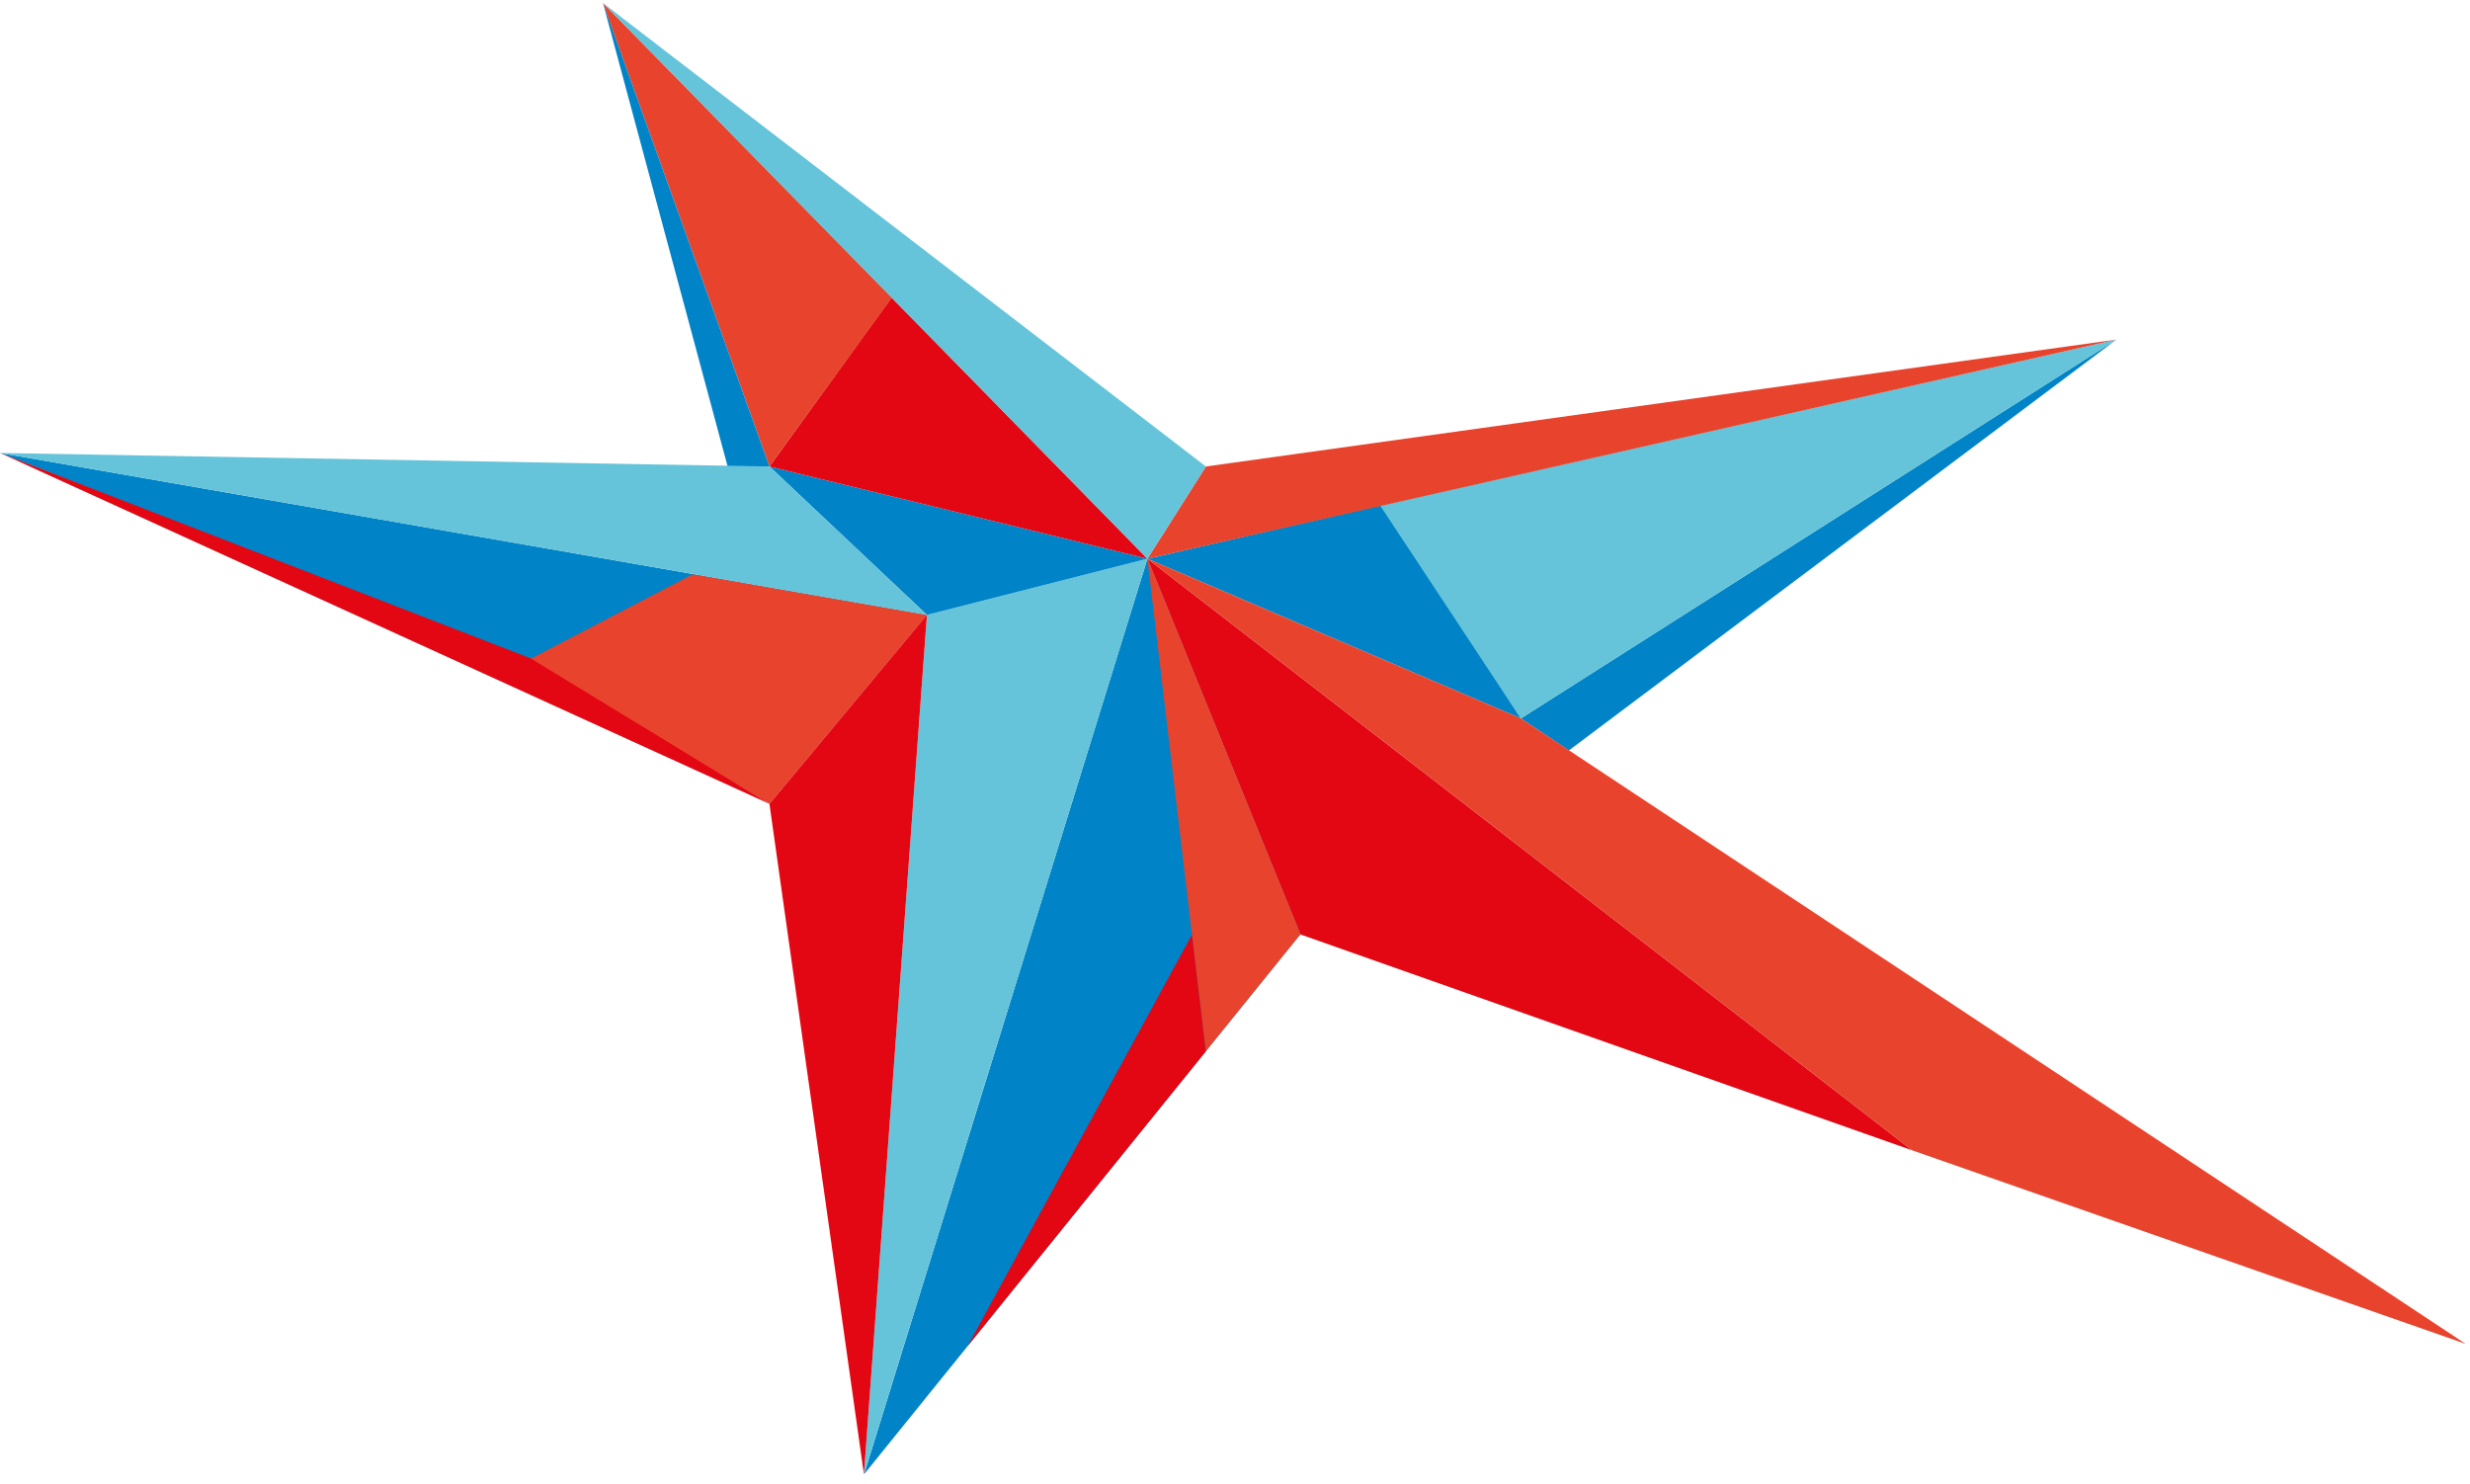
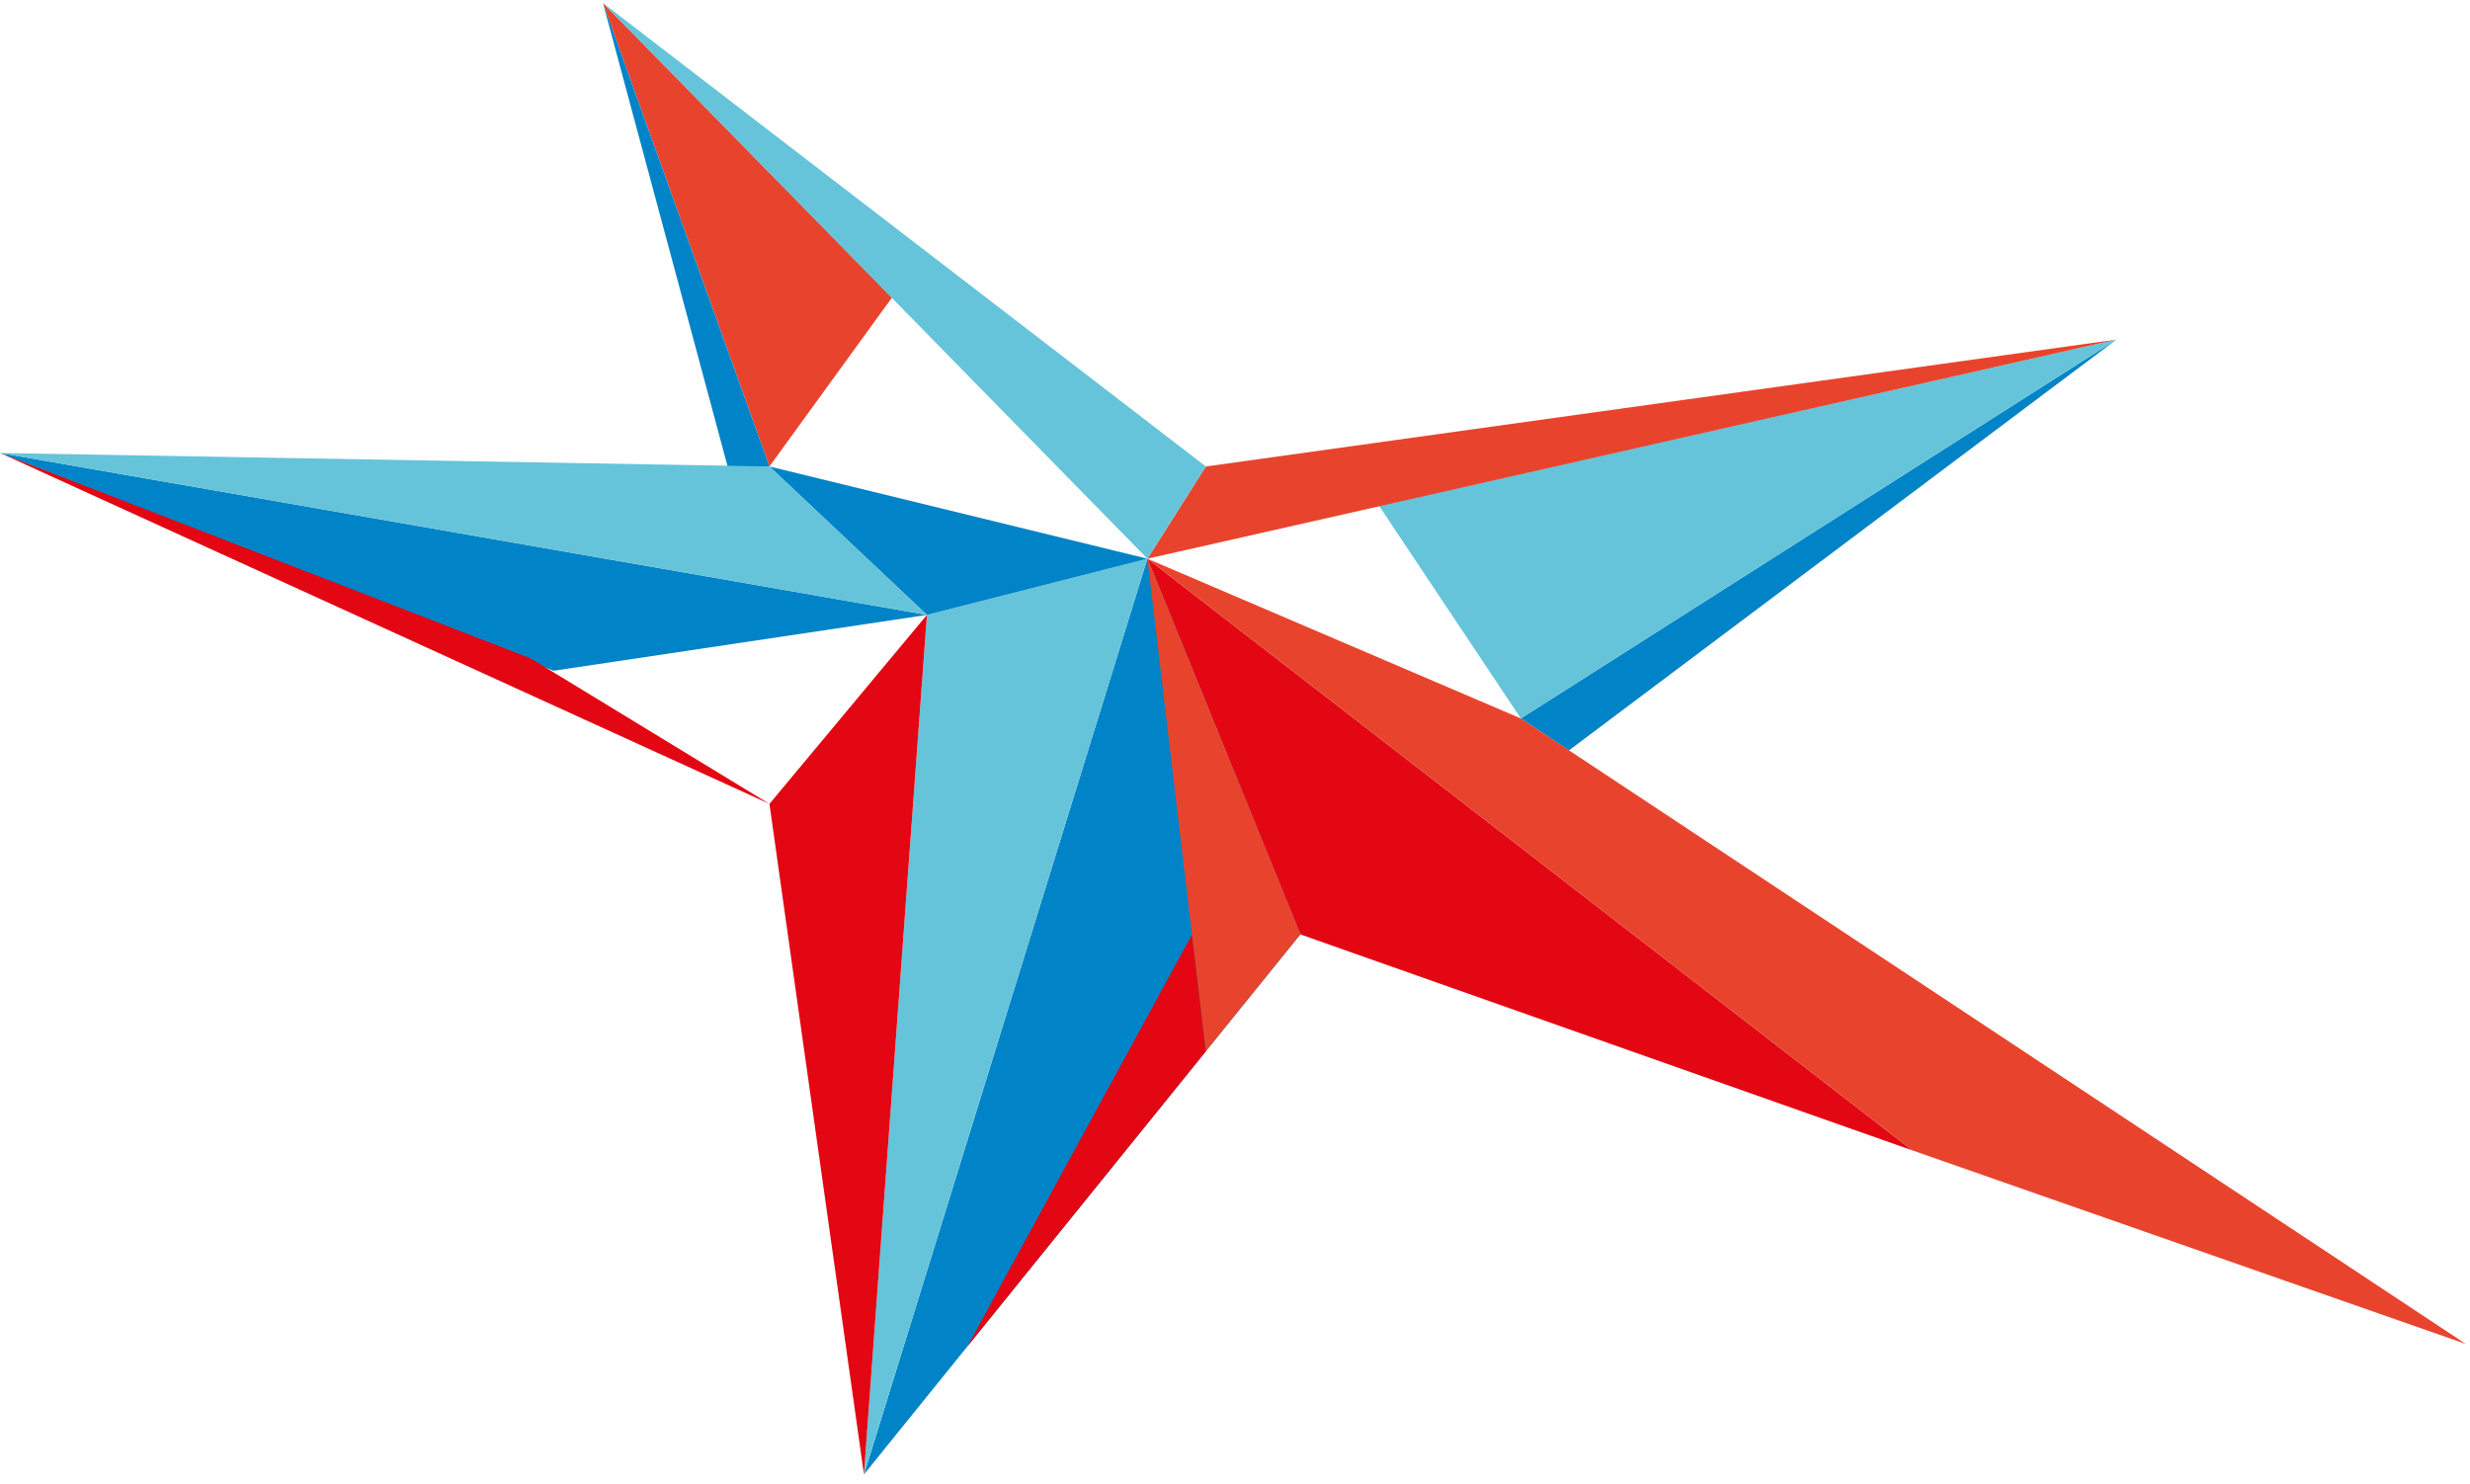
<svg xmlns="http://www.w3.org/2000/svg" width="218" height="131" viewBox="0 0 218 131" fill="none">
  <path d="M186.79 29.97L138.47 66.23L134.23 63.41L186.79 29.97Z" fill="#0083C7" />
  <path d="M76.26 130.12L114.77 82.46L101.27 49.31L76.26 130.12Z" fill="#0083C7" />
  <path d="M101.27 49.31L168.78 101.53L114.77 82.47L101.27 49.31Z" fill="#E30613" />
  <path d="M76.25 130.12L101.27 49.31L81.81 54.27L76.25 130.12Z" fill="#65C4D9" />
  <path d="M121.72 44.65L186.79 29.97L134.23 63.41L121.72 44.65Z" fill="#65C4D9" />
  <path d="M101.27 49.31L67.91 41.17L81.81 54.27L101.27 49.31Z" fill="#0083C7" />
-   <path d="M78.69 26.26L67.91 41.17L101.27 49.31L78.69 26.26Z" fill="#E30613" />
  <path d="M78.72 26.27L53.22 0.27L67.91 41.17L78.72 26.27Z" fill="#E8442D" />
  <path d="M48.85 59.2L81.81 54.27L0 39.98L48.85 59.2Z" fill="#0083C7" />
-   <path d="M46.63 58.25L67.91 70.95L81.81 54.28L61.16 50.68L46.63 58.25Z" fill="#E8442D" />
  <path d="M76.25 130.12L81.81 54.27L67.91 70.95L76.25 130.12Z" fill="#E30613" />
-   <path d="M121.8 44.61L134.23 63.41L101.27 49.31L121.8 44.61Z" fill="#0083C7" />
  <path d="M101.27 49.31L106.43 41.17L186.79 29.97L101.27 49.31Z" fill="#E8442D" />
  <path d="M217.62 118.61L168.78 101.53L101.27 49.31L134.23 63.41L217.62 118.61Z" fill="#E8442D" />
  <path d="M67.91 70.95L46.84 58.11L0.01 39.98L67.91 70.95Z" fill="#E30613" />
  <path d="M53.22 0.27L64.22 41.17H67.91L53.22 0.27Z" fill="#0083C7" />
  <path d="M101.27 49.31L114.77 82.46L106.42 92.78L101.27 49.31Z" fill="#E8442D" />
  <path d="M106.42 92.8L105.2 82.5L85.42 118.78L106.42 92.8Z" fill="#E30613" />
  <path d="M106.43 41.17L53.22 0.27L101.27 49.31L106.43 41.17Z" fill="#65C4D9" />
  <path d="M81.81 54.27L67.91 41.17L0.01 39.98L81.81 54.27Z" fill="#65C4D9" />
</svg>